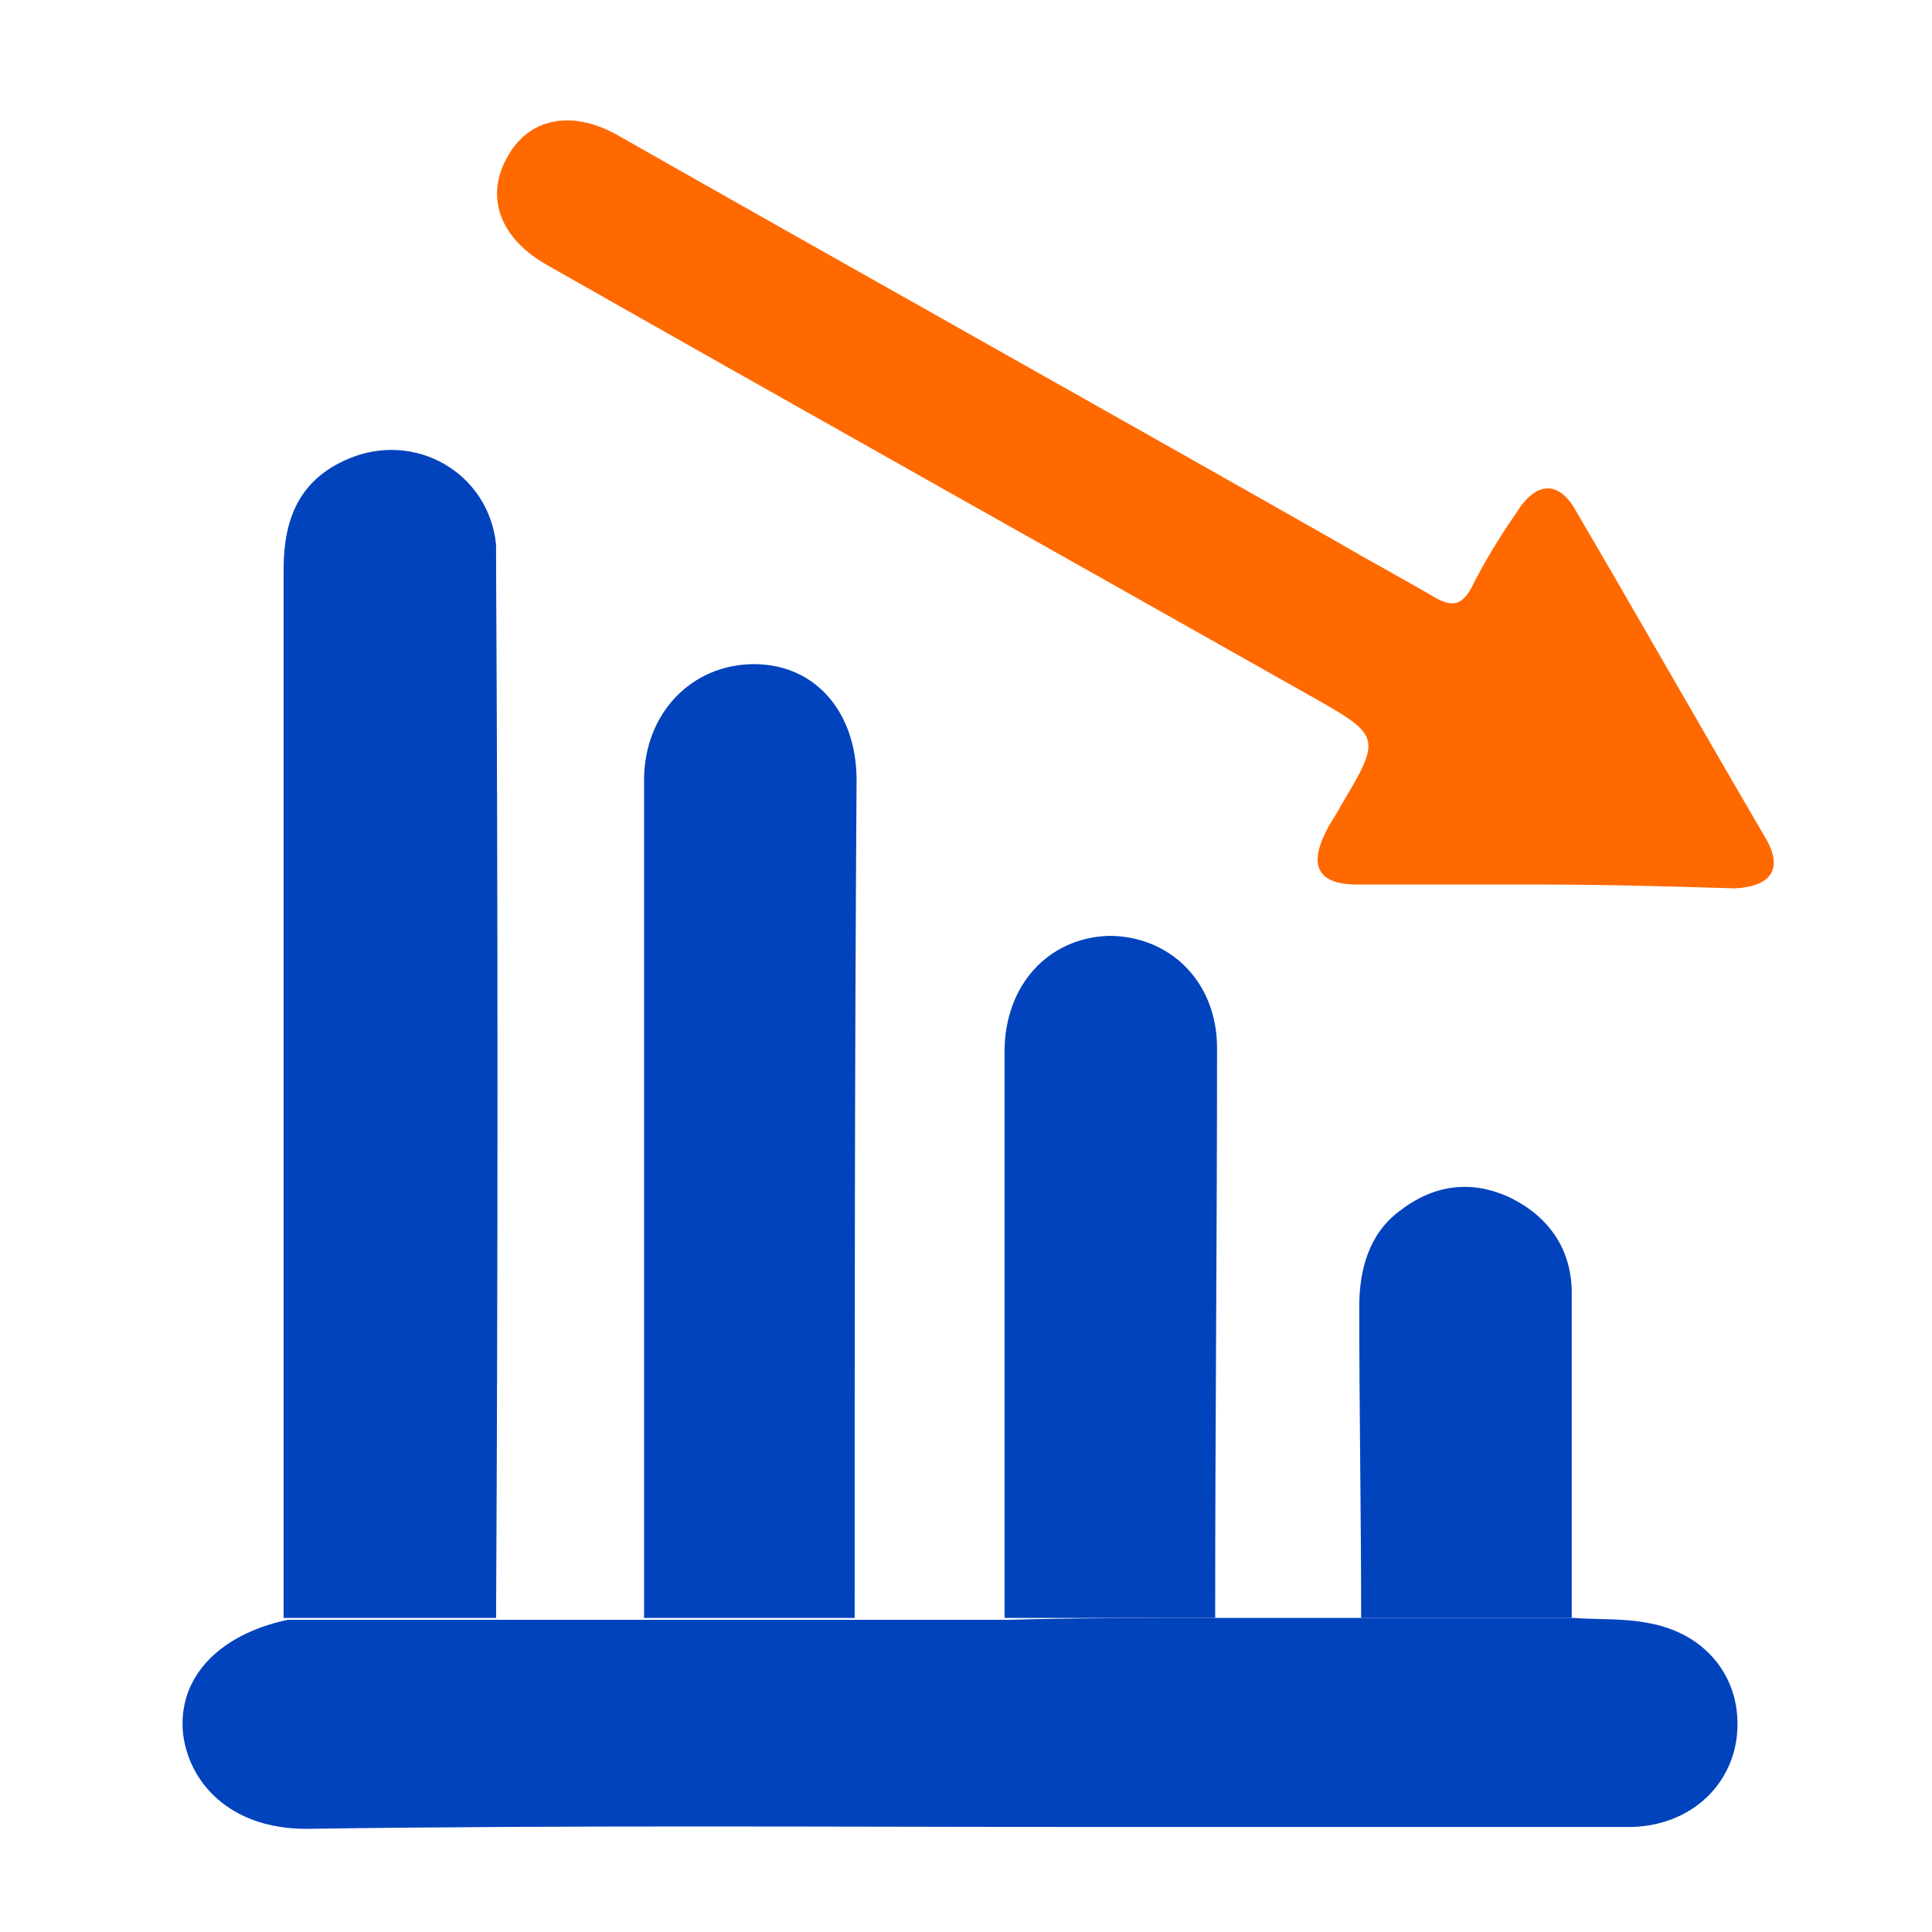
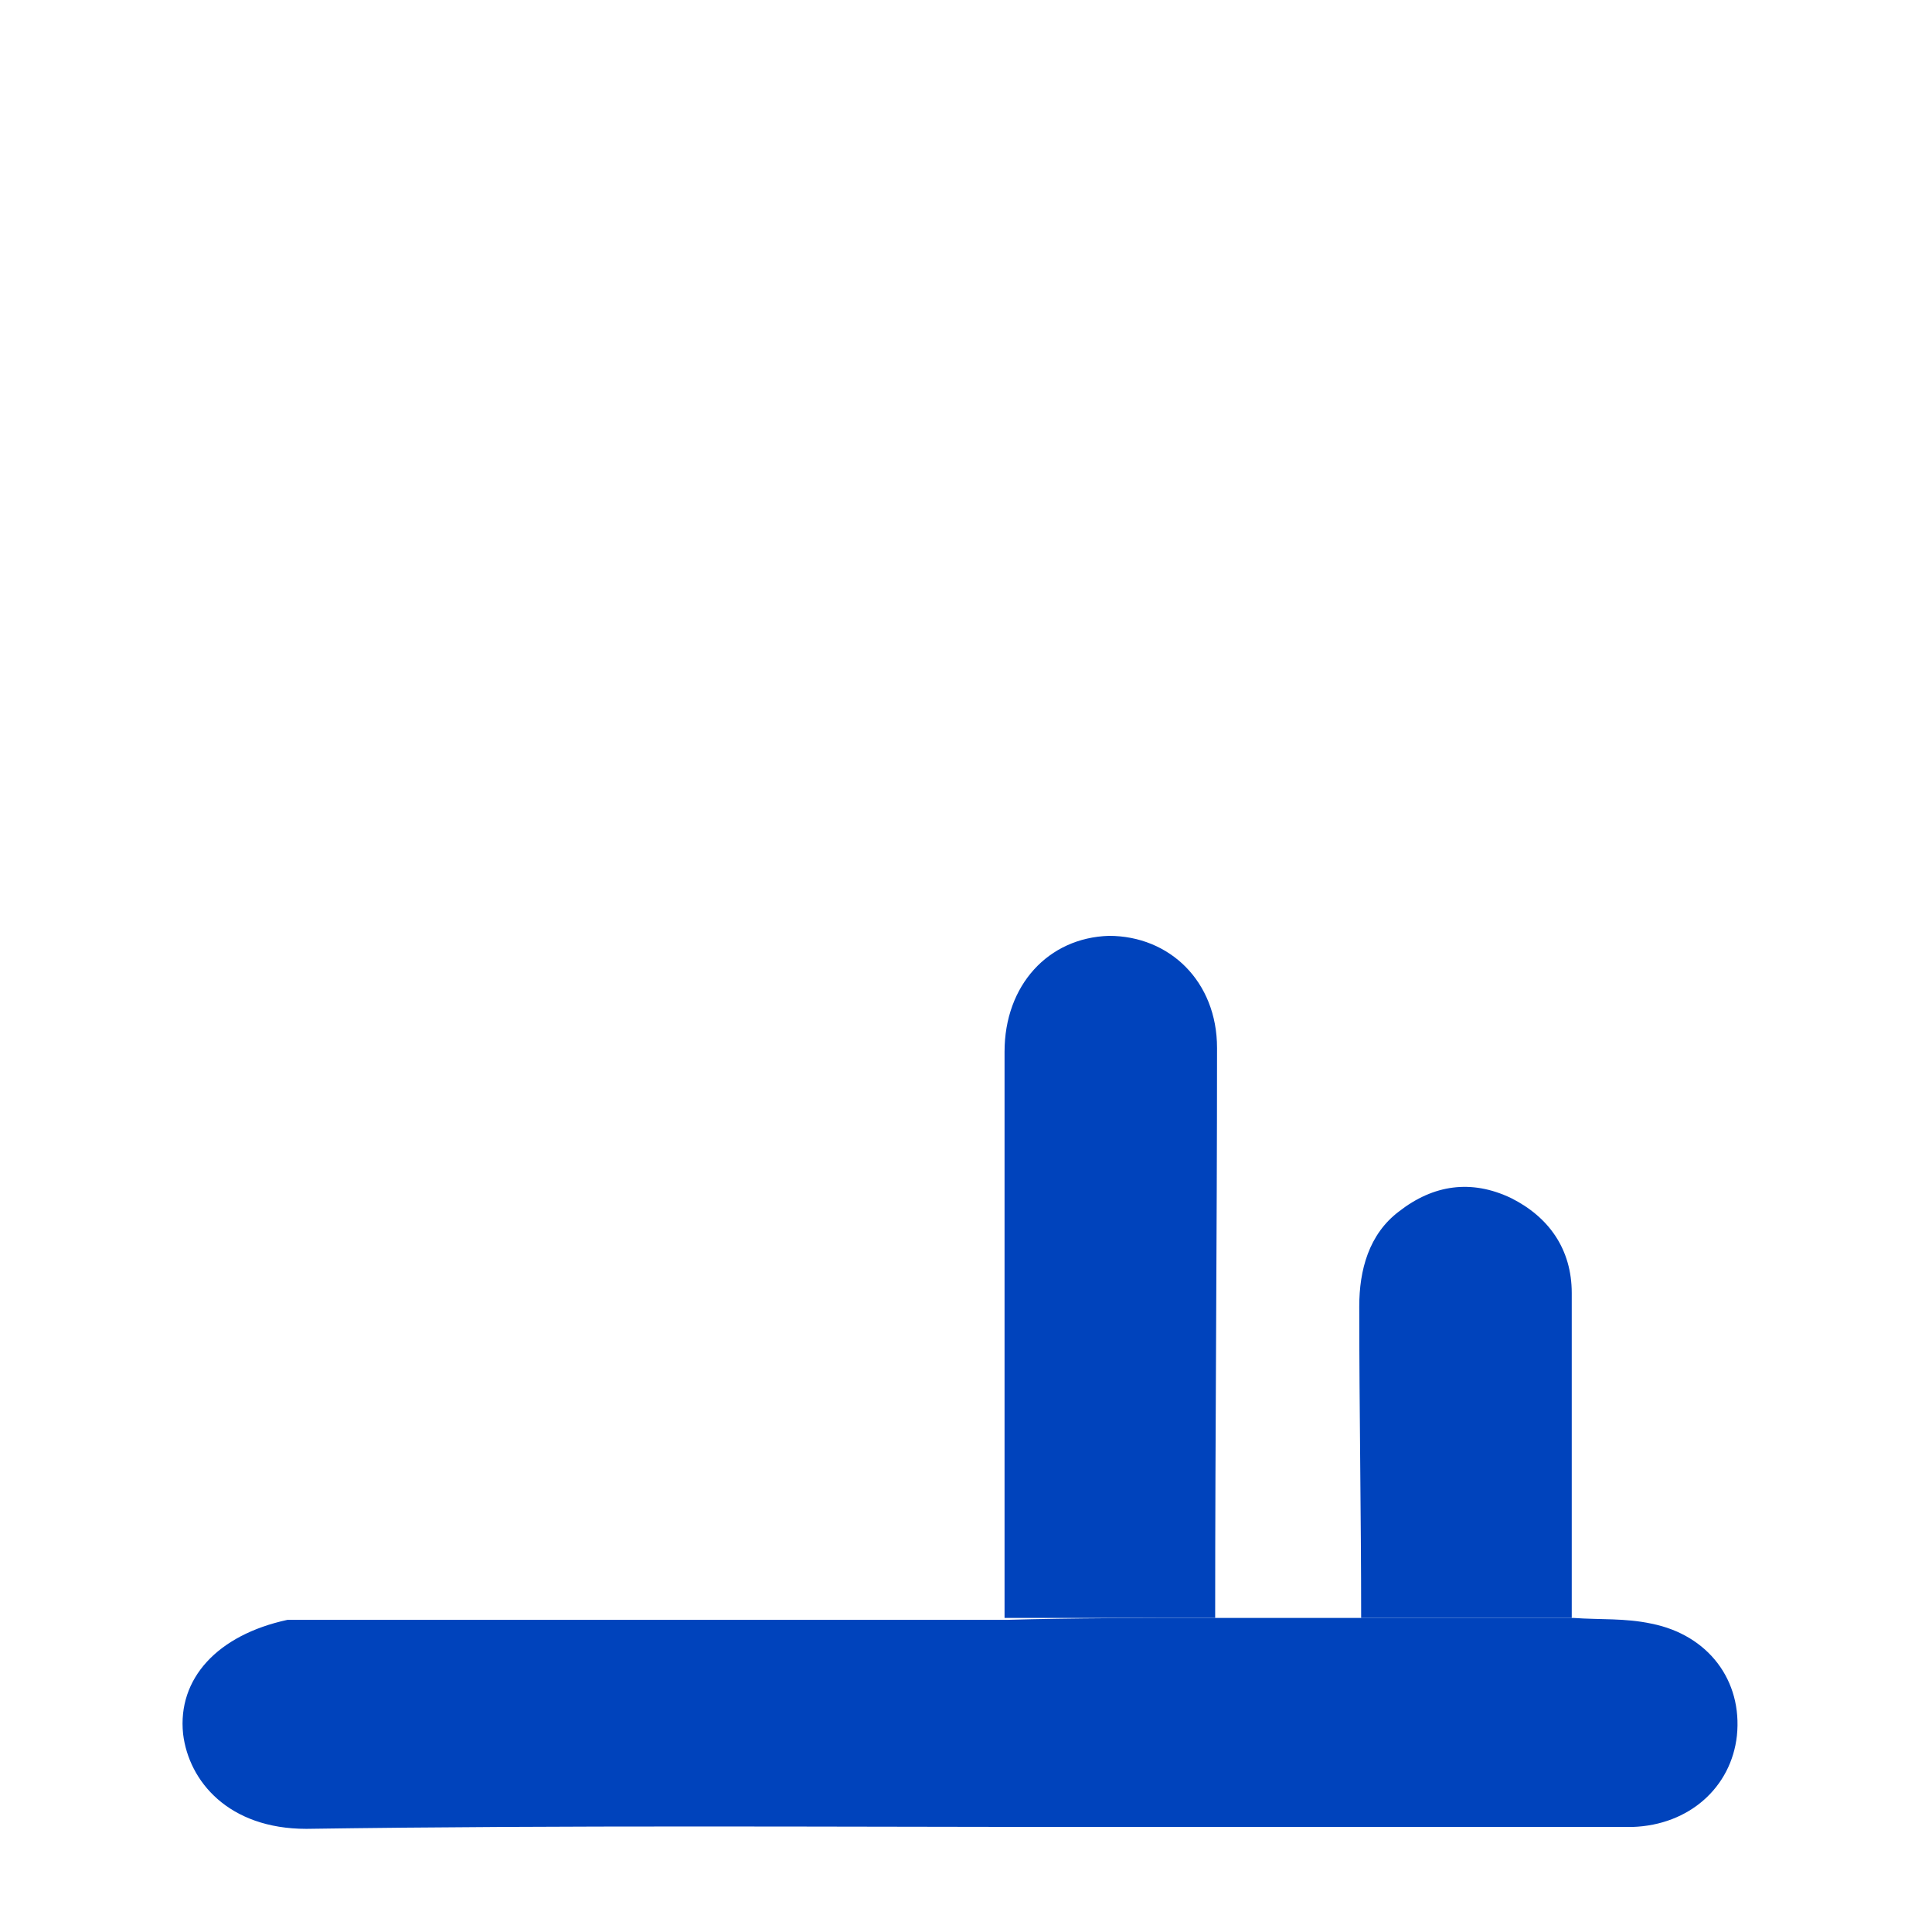
<svg xmlns="http://www.w3.org/2000/svg" width="64" height="64" viewBox="0 0 64 64" fill="none">
  <path d="M40.254 53.597C41.888 53.597 43.522 53.597 45.156 53.597C47.481 53.597 49.807 53.597 52.132 53.597C53.012 53.66 53.829 53.597 54.709 53.786C56.594 54.163 57.726 55.674 57.537 57.499C57.349 59.199 55.966 60.457 54.081 60.52C48.047 60.52 42.014 60.52 35.917 60.52C27.307 60.52 18.76 60.457 10.15 60.583C7.573 60.583 6.253 59.01 6.065 57.436C5.876 55.611 7.196 54.163 9.521 53.66C11.847 53.66 14.172 53.66 16.56 53.66C18.194 53.66 19.765 53.66 21.4 53.66C23.725 53.66 26.05 53.66 28.376 53.66C30.01 53.66 31.644 53.66 33.341 53.66C35.54 53.597 37.929 53.597 40.254 53.597Z" fill="#0043BC" />
-   <path d="M51.124 29.302C49.05 29.302 47.039 29.302 44.965 29.302C43.646 29.302 43.331 28.672 43.96 27.477C44.086 27.225 44.274 26.973 44.4 26.721C45.782 24.393 45.782 24.393 43.331 23.008C34.973 18.287 26.551 13.567 18.129 8.783C16.558 7.902 16.055 6.518 16.809 5.196C17.501 3.937 18.884 3.622 20.392 4.441C28.373 8.972 36.355 13.441 44.337 17.973C45.405 18.602 46.474 19.169 47.542 19.798C48.108 20.113 48.422 20.05 48.736 19.483C49.176 18.602 49.679 17.784 50.245 16.966C50.873 15.959 51.627 15.896 52.193 16.903C54.33 20.553 56.404 24.204 58.541 27.854C59.043 28.798 58.666 29.365 57.472 29.428C55.335 29.365 53.199 29.302 51.124 29.302Z" fill="#FF6900" />
-   <path d="M16.433 53.597C14.108 53.597 11.783 53.597 9.395 53.597C9.395 42.016 9.395 30.435 9.395 18.854C9.395 17.218 9.897 15.896 11.531 15.203C13.731 14.259 16.182 15.644 16.433 18.036C16.433 18.224 16.433 18.35 16.433 18.539C16.496 30.183 16.496 41.89 16.433 53.597Z" fill="#0043BC" />
-   <path d="M28.312 53.597C25.987 53.597 23.661 53.597 21.336 53.597C21.336 44.345 21.336 35.093 21.336 25.84C21.336 23.637 22.907 22.001 24.981 22.001C26.992 22.001 28.375 23.574 28.375 25.84C28.312 35.093 28.312 44.345 28.312 53.597Z" fill="#0043BC" />
  <path d="M40.254 53.597C37.928 53.597 35.603 53.597 33.277 53.597C33.277 47.366 33.277 41.072 33.277 34.841C33.277 32.638 34.723 31.064 36.734 31.001C38.745 31.001 40.316 32.512 40.316 34.715C40.316 41.009 40.254 47.303 40.254 53.597Z" fill="#0043BC" />
  <path d="M52.066 53.597C49.741 53.597 47.416 53.597 45.09 53.597C45.09 50.135 45.027 46.736 45.027 43.275C45.027 42.079 45.342 40.883 46.347 40.128C47.478 39.246 48.735 39.058 50.055 39.687C51.312 40.316 52.066 41.386 52.066 42.834C52.066 46.422 52.066 50.009 52.066 53.597Z" fill="#0043BC" />
</svg>